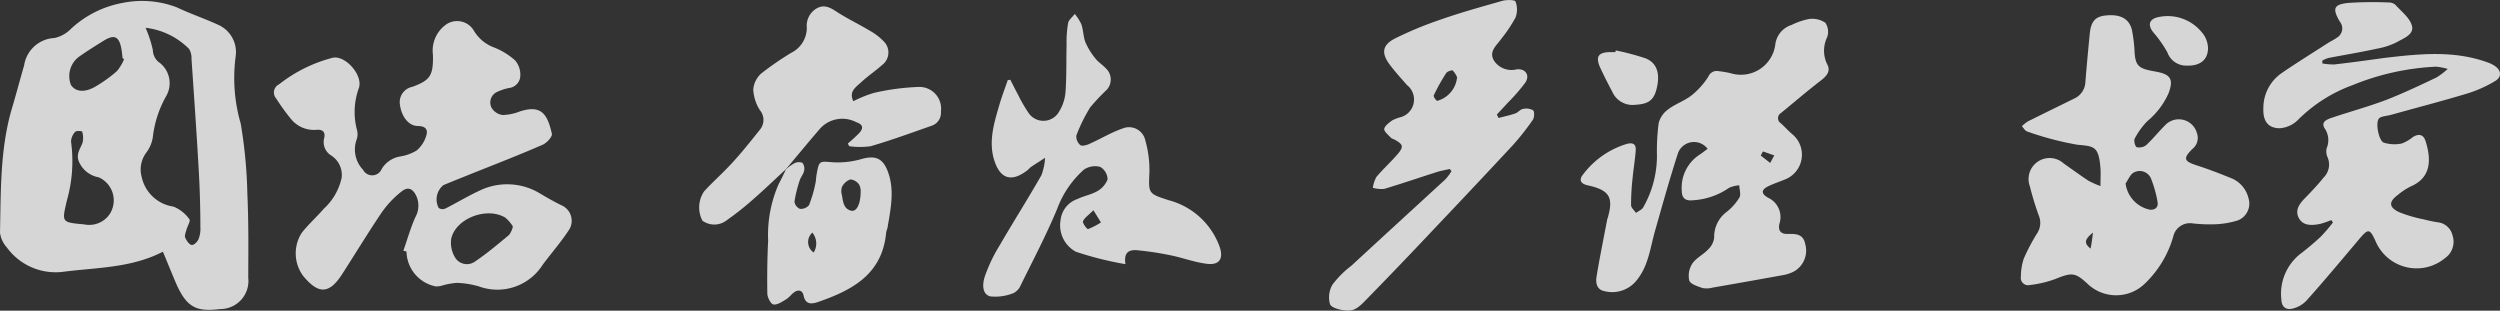
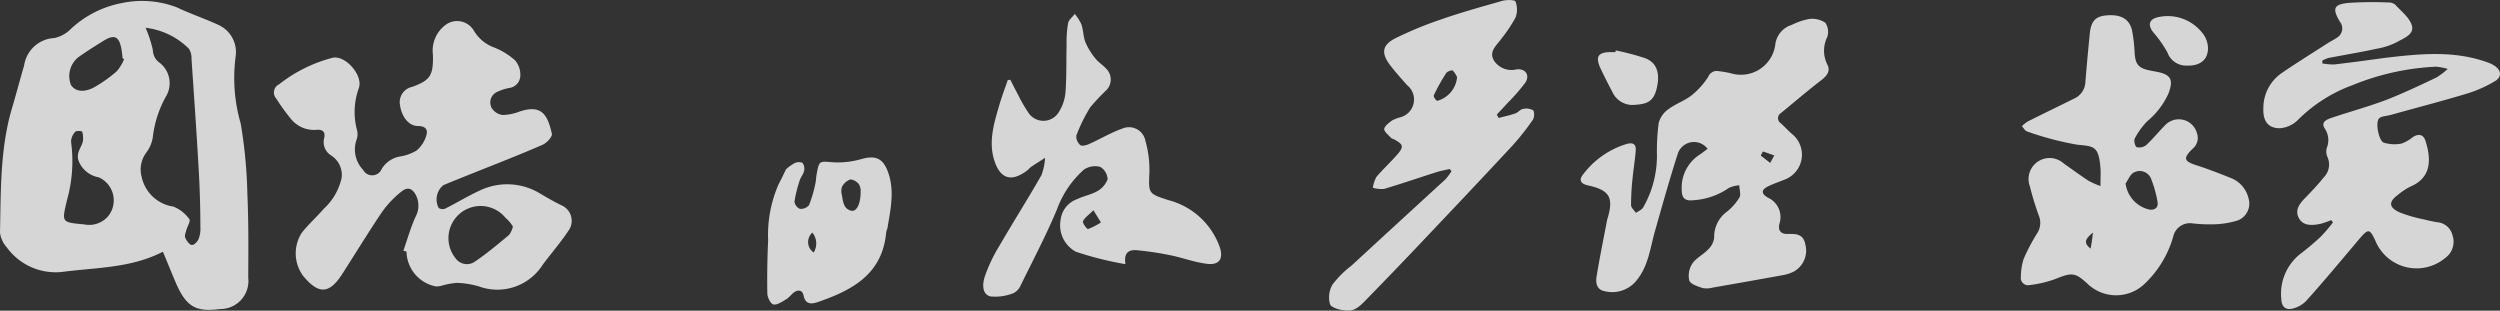
<svg xmlns="http://www.w3.org/2000/svg" width="210.023" height="26.099" viewBox="0 0 210.023 26.099">
  <rect x="0" y="0" width="210.023" height="26.099" fill="#333333" stroke="none" />
  <g id="图层_2" data-name="图层 2" transform="translate(0 0.002)" opacity="0.8">
    <g id="图层_1" data-name="图层 1" transform="translate(0 -0.002)">
      <path id="路径_49320" data-name="路径 49320" d="M13.687,21.219c-2.651,1.368-5.5,1.323-8.278,1.675A5.074,5.074,0,0,1,.558,20.839,2.233,2.233,0,0,1,0,19.611c.078-3.5,0-6.994.988-10.382.363-1.211.687-2.456,1.038-3.656A2.707,2.707,0,0,1,4.577,3.268a2.791,2.791,0,0,0,1.4-.787A8.652,8.652,0,0,1,10.315.315a8.176,8.176,0,0,1,4.549.38c1.172.558,2.395.96,3.561,1.507A2.506,2.506,0,0,1,19.8,4.792a13.8,13.8,0,0,0,.424,5.671,40.378,40.378,0,0,1,.558,5.928c.106,2.333.084,4.678.073,7.016a2.358,2.358,0,0,1-2.361,2.629c-2.015.257-2.791-.167-3.645-2.026C14.468,23.133,14.111,22.235,13.687,21.219ZM12.23,2.408a10.047,10.047,0,0,1,.608,1.859,1.379,1.379,0,0,0,.463,1,2.168,2.168,0,0,1,.653,2.891,9.054,9.054,0,0,0-1.116,3.444,2.869,2.869,0,0,1-.558,1.306,2.372,2.372,0,0,0-.374,2.049,3.193,3.193,0,0,0,2.663,2.473,3.014,3.014,0,0,1,1.34,1.061c.117.134-.167.592-.251.9-.056.212-.167.469-.1.642s.3.558.514.614.5-.251.6-.469a2.305,2.305,0,0,0,.162-1.016c0-1.635-.05-3.277-.145-4.912-.173-3.076-.391-6.14-.6-9.221a1.507,1.507,0,0,0-.207-.848A6.14,6.14,0,0,0,12.23,2.408ZM7.072,18.925a2.088,2.088,0,0,0,2.1-.8,2.119,2.119,0,0,0-.876-3.154,2.233,2.233,0,0,1-1.675-1.34c-.251-.647.145-1.077.324-1.6a1.814,1.814,0,0,0-.045-.91.9.9,0,0,0-.558,0,1.289,1.289,0,0,0-.374.848,12.092,12.092,0,0,1-.346,4.94C5.191,18.763,5.141,18.746,7.072,18.925ZM10.421,5.043,10.3,4.965c-.033-.268-.056-.558-.106-.809C10,3.123,9.6,2.944,8.7,3.5c-.714.441-1.423.888-2.11,1.373A2.035,2.035,0,0,0,5.956,7.2c.374.6,1.178.687,2.121.112A11.688,11.688,0,0,0,9.818,6.053a3.773,3.773,0,0,0,.608-1.01Z" transform="translate(0 -0.074)" fill="#fff" />
-       <path id="路径_49321" data-name="路径 49321" d="M52.1,22.467c.329-.949.6-1.915,1.01-2.83a1.97,1.97,0,0,0,.073-1.781c-.3-.62-.709-.8-1.245-.363a8.311,8.311,0,0,0-1.63,1.714c-1.155,1.708-2.233,3.483-3.349,5.219s-2.021,1.675-3.282.151a3.193,3.193,0,0,1-.123-3.606c.558-.72,1.261-1.34,1.859-2.032a4.965,4.965,0,0,0,1.5-2.6,1.942,1.942,0,0,0-.865-1.87,1.312,1.312,0,0,1-.6-1.474c.117-.508-.128-.742-.664-.687a2.489,2.489,0,0,1-2.16-.954,17.626,17.626,0,0,1-1.206-1.675.759.759,0,0,1,.24-1.195,12.168,12.168,0,0,1,4.51-2.233c1.049-.223,2.54,1.446,2.2,2.523a5.878,5.878,0,0,0-.156,3.584,1.345,1.345,0,0,1-.056.809,2.475,2.475,0,0,0,.558,2.5.865.865,0,0,0,1.568-.078,2.233,2.233,0,0,1,1.546-1.044,3.863,3.863,0,0,0,1.384-.5A2.59,2.59,0,0,0,54,12.866c.2-.558,0-.871-.687-.882-.77,0-1.368-.787-1.5-1.775A1.307,1.307,0,0,1,52.836,8.7c1.513-.558,1.786-.927,1.747-2.7a2.679,2.679,0,0,1,.96-2.428A1.63,1.63,0,0,1,58,3.941a3.293,3.293,0,0,0,1.719,1.446,5.894,5.894,0,0,1,1.764,1.083,1.831,1.831,0,0,1,.441,1.239,1.066,1.066,0,0,1-.949,1.083,4.359,4.359,0,0,0-.988.324.971.971,0,0,0-.474,1.345,1.261,1.261,0,0,0,.932.6,4.158,4.158,0,0,0,1.44-.3c1.736-.558,2.305.134,2.69,1.881.05.246-.43.765-.77.915-1.892.826-3.84,1.585-5.777,2.356-.854.346-1.714.681-2.562,1.038a1.541,1.541,0,0,0-.4,1.92.586.586,0,0,0,.558.05c.971-.491,1.909-1.061,2.9-1.518a5.319,5.319,0,0,1,5.119.29c.558.329,1.15.67,1.753.96a1.418,1.418,0,0,1,.647,2.015c-.675,1.038-1.5,1.982-2.233,2.964a4.512,4.512,0,0,1-5.359,1.831,7.518,7.518,0,0,0-1.836-.3,5.844,5.844,0,0,0-1.245.223,1.674,1.674,0,0,1-.558.073,3.048,3.048,0,0,1-2.45-2.93Zm9.2-2.043a3.182,3.182,0,0,0-.625-.731c-1.529-.949-4.17.039-4.555,1.753A2.389,2.389,0,0,0,56.5,23.12a1.167,1.167,0,0,0,1.624.246c1-.675,1.926-1.457,2.858-2.233A1.83,1.83,0,0,0,61.3,20.424Z" transform="translate(-18.212 -1.4)" fill="#fff" />
+       <path id="路径_49321" data-name="路径 49321" d="M52.1,22.467c.329-.949.6-1.915,1.01-2.83a1.97,1.97,0,0,0,.073-1.781c-.3-.62-.709-.8-1.245-.363a8.311,8.311,0,0,0-1.63,1.714c-1.155,1.708-2.233,3.483-3.349,5.219s-2.021,1.675-3.282.151a3.193,3.193,0,0,1-.123-3.606c.558-.72,1.261-1.34,1.859-2.032a4.965,4.965,0,0,0,1.5-2.6,1.942,1.942,0,0,0-.865-1.87,1.312,1.312,0,0,1-.6-1.474c.117-.508-.128-.742-.664-.687a2.489,2.489,0,0,1-2.16-.954,17.626,17.626,0,0,1-1.206-1.675.759.759,0,0,1,.24-1.195,12.168,12.168,0,0,1,4.51-2.233c1.049-.223,2.54,1.446,2.2,2.523a5.878,5.878,0,0,0-.156,3.584,1.345,1.345,0,0,1-.056.809,2.475,2.475,0,0,0,.558,2.5.865.865,0,0,0,1.568-.078,2.233,2.233,0,0,1,1.546-1.044,3.863,3.863,0,0,0,1.384-.5A2.59,2.59,0,0,0,54,12.866c.2-.558,0-.871-.687-.882-.77,0-1.368-.787-1.5-1.775A1.307,1.307,0,0,1,52.836,8.7c1.513-.558,1.786-.927,1.747-2.7a2.679,2.679,0,0,1,.96-2.428A1.63,1.63,0,0,1,58,3.941a3.293,3.293,0,0,0,1.719,1.446,5.894,5.894,0,0,1,1.764,1.083,1.831,1.831,0,0,1,.441,1.239,1.066,1.066,0,0,1-.949,1.083,4.359,4.359,0,0,0-.988.324.971.971,0,0,0-.474,1.345,1.261,1.261,0,0,0,.932.6,4.158,4.158,0,0,0,1.44-.3c1.736-.558,2.305.134,2.69,1.881.05.246-.43.765-.77.915-1.892.826-3.84,1.585-5.777,2.356-.854.346-1.714.681-2.562,1.038a1.541,1.541,0,0,0-.4,1.92.586.586,0,0,0,.558.05c.971-.491,1.909-1.061,2.9-1.518a5.319,5.319,0,0,1,5.119.29c.558.329,1.15.67,1.753.96a1.418,1.418,0,0,1,.647,2.015c-.675,1.038-1.5,1.982-2.233,2.964a4.512,4.512,0,0,1-5.359,1.831,7.518,7.518,0,0,0-1.836-.3,5.844,5.844,0,0,0-1.245.223,1.674,1.674,0,0,1-.558.073,3.048,3.048,0,0,1-2.45-2.93Zm9.2-2.043a3.182,3.182,0,0,0-.625-.731A2.389,2.389,0,0,0,56.5,23.12a1.167,1.167,0,0,0,1.624.246c1-.675,1.926-1.457,2.858-2.233A1.83,1.83,0,0,0,61.3,20.424Z" transform="translate(-18.212 -1.4)" fill="#fff" />
      <path id="路径_49322" data-name="路径 49322" d="M346.356,18.627a7.258,7.258,0,0,1-.943.324c-.653.128-1.39.184-1.758-.452s-.034-1.178.452-1.675,1.116-1.155,1.6-1.764a1.541,1.541,0,0,0,.352-1.675,1.2,1.2,0,0,1-.089-.8,1.736,1.736,0,0,0-.179-1.675c-.34-.558.262-.765.675-.9,1.529-.514,3.1-.938,4.6-1.513,1.407-.558,2.791-1.211,4.136-1.853a6.615,6.615,0,0,0,.938-.714,5.214,5.214,0,0,0-.971-.19,21.043,21.043,0,0,0-7.027,1.552,12.554,12.554,0,0,0-4.566,2.9,2.411,2.411,0,0,1-1.541.72c-1.038,0-1.435-.659-1.384-1.714a3.561,3.561,0,0,1,1.529-2.914c1.267-.871,2.573-1.675,3.868-2.512.246-.162.525-.285.765-.458a.9.9,0,0,0,.262-1.356C346.417.838,346.562.5,347.84.38a31.471,31.471,0,0,1,3.349-.033.86.86,0,0,1,.558.2c.5.558,1.189,1.077,1.379,1.736.218.748-.681,1.066-1.239,1.384a5.922,5.922,0,0,1-1.675.558c-1.362.3-2.735.519-4.1.787a2.483,2.483,0,0,0-.508.218v.24a5.582,5.582,0,0,0,1,.084c1.435-.162,2.863-.363,4.292-.558,2.875-.335,5.749-.636,8.562.374a2.708,2.708,0,0,1,.6.285c.592.385.647.949.05,1.3a10.5,10.5,0,0,1-2.233,1.01c-2.071.631-4.17,1.172-6.252,1.753l-.29.078c-.34.1-.843.1-.994.329-.285.435.033,1.859.43,2a3.076,3.076,0,0,0,1.5.073,3.35,3.35,0,0,0,.96-.558c.491-.29.871-.207,1.049.357.463,1.468.525,3.042-1.239,3.8a5.581,5.581,0,0,0-1.116.737c-.748.558-.737,1.016.134,1.429a11.331,11.331,0,0,0,2.043.6c.385.1.776.184,1.167.246a1.435,1.435,0,0,1,1.278,1.116,1.675,1.675,0,0,1-.625,1.892,3.745,3.745,0,0,1-5.861-1.457c-.469-1.016-.6-1.027-1.334-.162-1.474,1.747-2.936,3.5-4.465,5.208a2.378,2.378,0,0,1-1.178.664c-.558.123-.9-.167-.921-.781a4.257,4.257,0,0,1,1.6-3.824,22.183,22.183,0,0,0,1.708-1.44,14.109,14.109,0,0,0,1.027-1.195Z" transform="translate(-150.507 -0.139)" fill="#fff" />
      <path id="路径_49323" data-name="路径 49323" d="M150.261,7.622c.218.424.43.854.659,1.278a12.762,12.762,0,0,0,.876,1.513,1.507,1.507,0,0,0,2.545-.084,3.729,3.729,0,0,0,.558-1.675c.095-1.334.056-2.679.089-4.024a9.343,9.343,0,0,1,.128-1.769c.056-.285.38-.514.558-.77a4.057,4.057,0,0,1,.558.876c.167.491.156,1.049.346,1.524a5.856,5.856,0,0,0,.837,1.351c.24.307.6.525.865.815a1.273,1.273,0,0,1,.073,1.814,17.9,17.9,0,0,0-1.379,1.468,13.4,13.4,0,0,0-1.167,2.372.949.949,0,0,0,.335.8c.151.117.558,0,.787-.112.927-.413,1.8-.949,2.752-1.278a1.4,1.4,0,0,1,1.926,1.021,8.932,8.932,0,0,1,.34,2.635c-.073,1.8-.128,1.8,1.608,2.361a6.225,6.225,0,0,1,4.287,3.907c.346.988,0,1.574-1.066,1.44s-2.021-.508-3.042-.714a26.233,26.233,0,0,0-2.791-.424c-.625-.061-1.178.095-1.01,1.167a28.191,28.191,0,0,1-4.164-1.044,2.519,2.519,0,0,1-1.284-2.663,2.1,2.1,0,0,1,1.412-1.764c.53-.262,1.15-.363,1.675-.664a1.931,1.931,0,0,0,.86-.988,1.25,1.25,0,0,0-.62-1.049,1.675,1.675,0,0,0-1.373.234,8.205,8.205,0,0,0-2.233,3.271c-.91,2.2-2.026,4.309-3.076,6.447a1.3,1.3,0,0,1-.592.647,4.058,4.058,0,0,1-1.97.279c-.714-.2-.636-1.083-.463-1.63a13.007,13.007,0,0,1,1.228-2.6c1.155-1.993,2.395-3.941,3.539-5.945a4.9,4.9,0,0,0,.307-1.462c-.385.251-.776.491-1.155.748-.123.084-.218.207-.335.3-1.334,1.027-2.3.726-2.791-.888s.033-3.2.486-4.756c.2-.653.441-1.289.664-1.937Zm6.983,10.963c-.419.419-.754.631-.876.927-.061.145.335.675.424.653a5.744,5.744,0,0,0,1.083-.558Z" transform="translate(-65.385 -0.922)" fill="#fff" />
      <path id="路径_49324" data-name="路径 49324" d="M210.16,14.193c-.346.084-.7.14-1.044.246-1.49.474-2.97.982-4.465,1.429a2.568,2.568,0,0,1-.949-.095,2.685,2.685,0,0,1,.3-.91c.558-.664,1.206-1.25,1.775-1.909s.435-.837-.229-1.217c-.106-.061-.251-.084-.329-.167-.218-.24-.592-.525-.558-.754s.4-.514.664-.7a3.126,3.126,0,0,1,.692-.268,1.541,1.541,0,0,0,.558-2.7c-.491-.558-.994-1.116-1.44-1.7-.748-1-.647-1.675.458-2.233a30.583,30.583,0,0,1,3.779-1.563c1.7-.6,3.477-1.088,5.2-1.58.368-.106,1.088-.089,1.116.056a1.892,1.892,0,0,1,0,1.345,12.006,12.006,0,0,1-1.195,1.786c-.391.558-1.077,1.061-.614,1.831a1.758,1.758,0,0,0,1.892.737c.754-.095,1.155.5.737,1.116a15.326,15.326,0,0,1-1.457,1.675c-.307.34-.62.67-.932,1,.05.095.095.2.145.29.469-.123.949-.223,1.407-.38.223-.078.407-.335.631-.374a1.2,1.2,0,0,1,.86.106c.128.1.112.592,0,.776a21.3,21.3,0,0,1-1.7,2.16c-2.489,2.679-5,5.331-7.513,7.982q-2.328,2.462-4.7,4.89c-.5.508-1,1.116-1.809,1.027-.486-.061-1.228-.229-1.34-.558a2.121,2.121,0,0,1,.223-1.647,8.373,8.373,0,0,1,1.574-1.568q3.944-3.634,7.9-7.256a4.281,4.281,0,0,0,.514-.692Zm.62-7.708a2.071,2.071,0,0,0-.357-.558c-.073-.061-.463.067-.558.207a16.678,16.678,0,0,0-1.044,1.875c-.045.095.19.458.3.458A2.275,2.275,0,0,0,210.779,6.485Z" transform="translate(-88.371 0.002)" fill="#fff" />
-       <path id="路径_49325" data-name="路径 49325" d="M123.715,7.725a19.6,19.6,0,0,0-3.8.5,9.986,9.986,0,0,0-1.736.7c-.4-.821.223-1.189.642-1.58.558-.525,1.211-.954,1.781-1.468a1.306,1.306,0,0,0,.128-1.982,5.023,5.023,0,0,0-1.228-.927c-.832-.5-1.708-.921-2.529-1.435-.558-.352-1.083-.776-1.775-.458a1.675,1.675,0,0,0-.927,1.675,2.344,2.344,0,0,1-1.295,2.1,25.722,25.722,0,0,0-2.517,1.73,2.021,2.021,0,0,0-.687,1.373,3.584,3.584,0,0,0,.558,1.725,1.278,1.278,0,0,1,0,1.641c-.759.949-1.513,1.9-2.333,2.791s-1.6,1.563-2.356,2.389a2.411,2.411,0,0,0-.14,2.462,1.7,1.7,0,0,0,2.076-.061,24.656,24.656,0,0,0,2.322-1.853c.887-.776,1.736-1.6,2.607-2.4.966-1.15,1.915-2.311,2.9-3.444a2.523,2.523,0,0,1,3.014-.519c.6.2.647.53.184.988-.285.279-.592.558-.887.809.039.073.073.145.112.223a6.559,6.559,0,0,0,1.814,0c1.714-.5,3.394-1.116,5.085-1.708a1.144,1.144,0,0,0,.809-1.2A1.823,1.823,0,0,0,123.715,7.725Z" transform="translate(-46.491 -0.422)" fill="#fff" />
      <path id="路径_49326" data-name="路径 49326" d="M115.549,30.66q-.106,2.233-.067,4.465c0,.324.285.882.508.921.324.056.731-.229,1.066-.43.251-.145.43-.413.67-.586.368-.268.709-.167.8.262.156.77.653.731,1.183.558,2.886-.994,5.437-2.328,5.755-5.85a2.165,2.165,0,0,1,.106-.357c.268-1.619.642-3.237,0-4.851-.424-1.049-1.038-1.267-2.127-.977a7.206,7.206,0,0,1-2.406.29c-1.2-.089-1.195-.179-1.418,1.021-.05.268-.045.558-.112.815a10.528,10.528,0,0,1-.525,1.764.888.888,0,0,1-.77.307.77.77,0,0,1-.452-.608,11.064,11.064,0,0,1,.441-1.781c.084-.279.313-.519.368-.8a.8.8,0,0,0-.14-.675.821.821,0,0,0-.681.039,3.734,3.734,0,0,0-.7.508c-.2.413-.4.837-.62,1.25A10.63,10.63,0,0,0,115.549,30.66Zm6.213-4.51a1.267,1.267,0,0,1,.7-.608,1.021,1.021,0,0,1,.731.435,1.116,1.116,0,0,1,.128.586c0,1.072-.352,1.708-.793,1.608-.647-.151-.687-.776-.781-1.306a1.167,1.167,0,0,1,.011-.714Zm-2.5,3.857a1.44,1.44,0,0,1,.112,1.675A1.062,1.062,0,0,1,119.266,30.007Z" transform="translate(-51.018 -10.469)" fill="#fff" />
      <path id="路径_49327" data-name="路径 49327" d="M118.28,25.47Z" transform="translate(-52.259 -11.252)" fill="#fff" />
      <path id="路径_49328" data-name="路径 49328" d="M258.61,6.645a2.59,2.59,0,0,1,0-2.277,1.368,1.368,0,0,0-.151-1.206,1.981,1.981,0,0,0-1.351-.324,5.7,5.7,0,0,0-1.479.5,1.976,1.976,0,0,0-1.384,1.7,2.914,2.914,0,0,1-3.55,2.411,7.363,7.363,0,0,0-1.172-.218.765.765,0,0,0-.893.447,6.414,6.414,0,0,1-1.407,1.574c-.6.469-1.368.726-1.976,1.183a2.071,2.071,0,0,0-.793,1.15,17.775,17.775,0,0,0-.145,2.674,8.736,8.736,0,0,1-1.161,4.421c-.123.2-.4.3-.6.452-.145-.218-.413-.43-.413-.647a19.653,19.653,0,0,1,.123-2.233c.073-.793.212-1.574.268-2.361.033-.491-.173-.7-.737-.558a7.189,7.189,0,0,0-3.673,2.551c-.391.474-.223.8.38.932,1.82.4,2.188,1,1.675,2.746a1.021,1.021,0,0,0-.045.14c-.3,1.585-.625,3.165-.887,4.761-.089.525,0,1.116.653,1.239a2.612,2.612,0,0,0,2.635-.815c1.055-1.222,1.2-2.752,1.608-4.2.625-2.2,1.239-4.4,1.942-6.581a1.433,1.433,0,0,1,2.489-.357c-.24.173-.463.357-.709.514a3.3,3.3,0,0,0-1.462,3.009c0,.608.3.86.893.8a5.894,5.894,0,0,0,3.064-1.038,2.383,2.383,0,0,1,.876-.218c0,.352.167.776,0,1.038A4.51,4.51,0,0,1,250.2,19.02a2.612,2.612,0,0,0-1.083,2.194,1.641,1.641,0,0,1-.514.994c-.407.43-1,.709-1.323,1.183a1.887,1.887,0,0,0-.257,1.423c.106.307.714.491,1.116.631a2.015,2.015,0,0,0,.887-.045q2.97-.514,5.945-1.055a3.21,3.21,0,0,0,.843-.29,2.015,2.015,0,0,0,.954-2.3c-.173-.9-.848-.865-1.5-.854s-.787-.4-.664-.882a1.786,1.786,0,0,0-.977-2.171c-.6-.352-.558-.681.078-.977.447-.212.921-.368,1.384-.558a2.233,2.233,0,0,0,.67-3.723c-.363-.3-.681-.653-1.027-.977a.508.508,0,0,1,0-.876c1.116-.915,2.2-1.842,3.349-2.729C258.559,7.644,258.933,7.22,258.61,6.645Zm-4.789,8.289-.793-.62.184-.346.955.335Z" transform="translate(-105.11 -1.246)" fill="#fff" />
      <path id="路径_49329" data-name="路径 49329" d="M241.693,11.04a1.859,1.859,0,0,0,1.937,1.116c1.116-.067,1.58-.368,1.82-1.446.273-1.195,0-2.088-.966-2.462a20.65,20.65,0,0,0-2.489-.659l-.033.14h-.374c-1.072,0-1.323.374-.888,1.334C241.006,9.717,241.336,10.375,241.693,11.04Z" transform="translate(-106.256 -3.352)" fill="#fff" />
      <path id="路径_49330" data-name="路径 49330" d="M310.83,16.642c0-.636.033-1.077,0-1.513-.151-1.875-.558-1.82-1.942-1.959a25.573,25.573,0,0,1-4.225-1.116c-.173-.056-.29-.29-.435-.441a3.349,3.349,0,0,1,.5-.4c1.306-.653,2.618-1.289,3.907-1.926a1.6,1.6,0,0,0,.932-1.418c.106-1.34.234-2.679.363-4.013.1-1.044.469-1.462,1.362-1.546,1.189-.117,1.942.257,2.182,1.211a13.04,13.04,0,0,1,.229,1.993c.084.921.318,1.206,1.228,1.407.218.05.441.084.659.128,1.167.234,1.384.664.96,1.8a6.459,6.459,0,0,1-1.786,2.344,6.275,6.275,0,0,0-1.061,1.468c-.089.173.045.675.173.714a.96.96,0,0,0,.793-.167c.558-.519,1.038-1.116,1.591-1.675a1.58,1.58,0,0,1,2.674.659,1.183,1.183,0,0,1-.374,1.328c-.809.8-.714,1.038.34,1.379s2.009.714,3,1.116a2.434,2.434,0,0,1,1.373,1.675,1.513,1.513,0,0,1-.9,1.836,7.256,7.256,0,0,1-1.954.329,13.023,13.023,0,0,1-1.864-.078,1.434,1.434,0,0,0-1.613,1.116,8.814,8.814,0,0,1-2.344,3.907,3.466,3.466,0,0,1-4.856.05c-1.038-.96-1.317-.96-2.7-.4a9.278,9.278,0,0,1-2.149.508.614.614,0,0,1-.748-.7,4.822,4.822,0,0,1,.24-1.513,16.151,16.151,0,0,1,1.15-2.171,1.6,1.6,0,0,0,.1-1.49c-.285-.793-.53-1.6-.737-2.423a1.766,1.766,0,0,1,2.852-1.909c.681.474,1.373.982,2.082,1.451A7.741,7.741,0,0,0,310.83,16.642Zm2.11-.218a2.59,2.59,0,0,0,2.021,2.2c.48.05.748-.218.664-.659a9.752,9.752,0,0,0-.558-1.976,1.027,1.027,0,0,0-1.4-.5c-.329.14-.5.62-.731.943ZM310.2,20.549c-.731.592-.759.893-.2,1.351C310.082,21.47,310.138,21.107,310.2,20.549Z" transform="translate(-134.372 -1.012)" fill="#fff" />
      <path id="路径_49331" data-name="路径 49331" d="M326.668,6.559a1.671,1.671,0,0,1-1.63-1.116,9.991,9.991,0,0,0-1.178-1.675c-.447-.558-.4-1.049.285-1.25a3.687,3.687,0,0,1,3.751,1.2,2.132,2.132,0,0,1,.558,1.368C328.449,6.073,327.79,6.6,326.668,6.559Z" transform="translate(-142.96 -1.048)" fill="#fff" />
    </g>
  </g>
</svg>